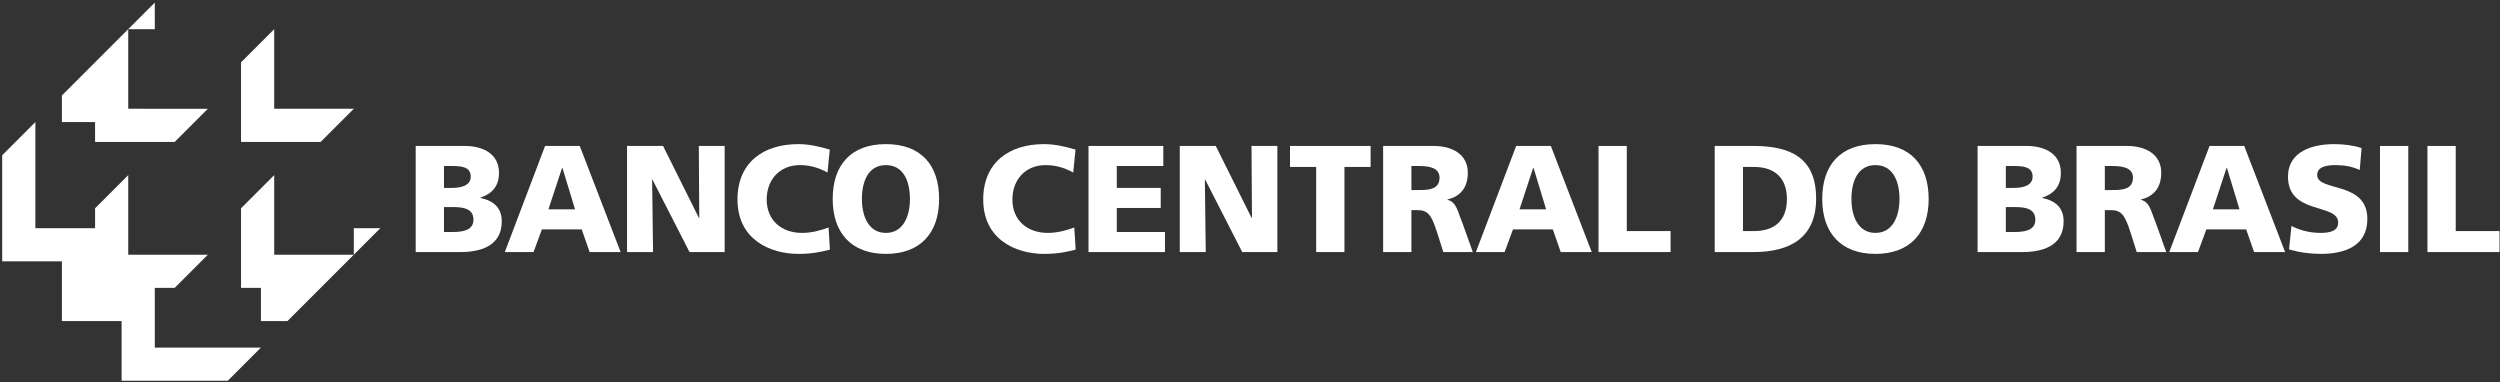
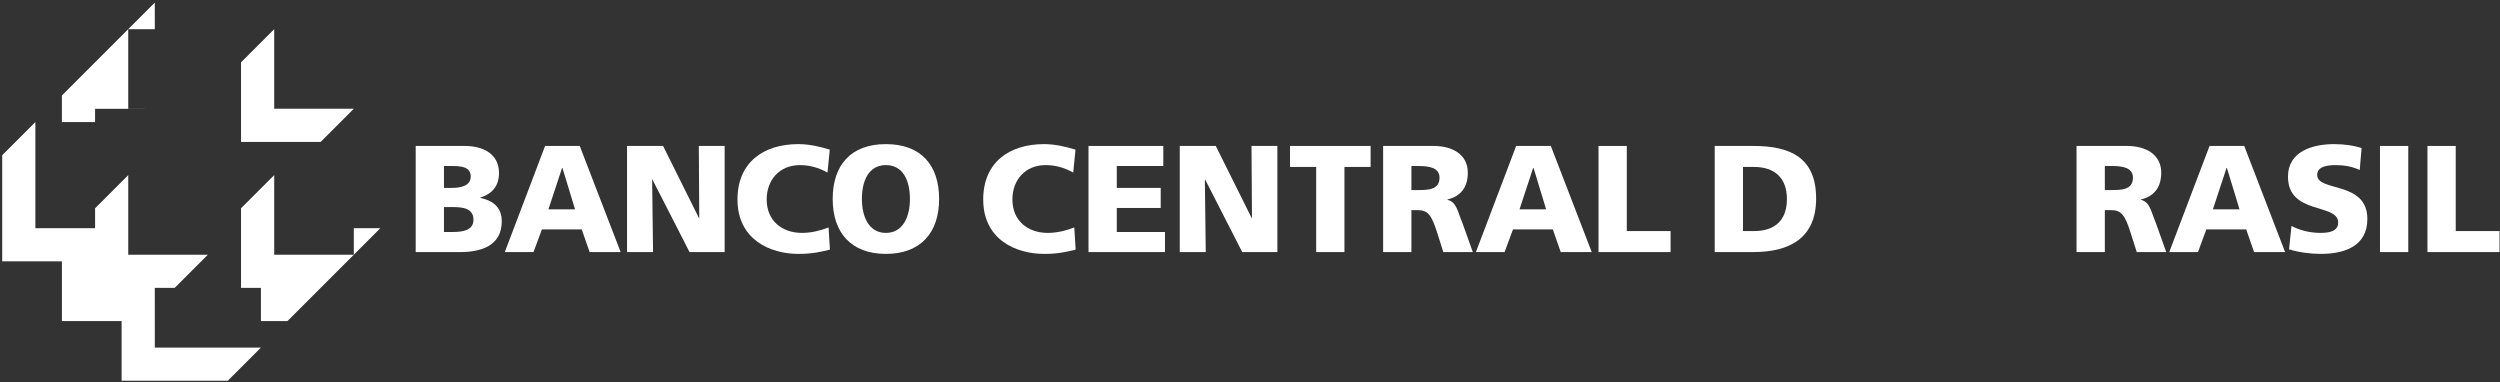
<svg xmlns="http://www.w3.org/2000/svg" width="942" height="144" viewBox="0 0 942 144" fill="none">
  <rect x="0" y="0" width="942" height="144" fill="#333333" stroke="none" />
  <path fill-rule="evenodd" clip-rule="evenodd" d="M444.531 94.978H454.328L453.988 67.654H454.105L468.072 94.978H481.313V54.993H471.57L471.74 82.148H471.623L458.104 54.993H444.531V94.978Z" fill="white" />
  <path fill-rule="evenodd" clip-rule="evenodd" d="M495.938 94.978H506.585V62.903H516.445V54.993H486.078V62.903H495.938V94.978Z" fill="white" />
  <path fill-rule="evenodd" clip-rule="evenodd" d="M521.164 94.978H531.82V79.169H534.048C538.003 79.169 539.381 80.887 541.555 87.758L543.845 94.978H554.958L551.066 84.09C549.062 79.222 548.829 76.189 545.393 75.277V75.16C550.547 73.953 553.07 70.4 553.07 65.077C553.07 58.205 547.29 54.993 540.177 54.993H521.164V94.978ZM531.82 62.554H534.621C538.692 62.554 542.414 63.243 542.414 66.965C542.414 71.492 538.065 71.608 534.621 71.608H531.82V62.554Z" fill="white" />
  <path fill-rule="evenodd" clip-rule="evenodd" d="M190.211 94.978H201.028L204.186 86.443H219.2L222.17 94.978H233.855L218.448 54.993H205.385L190.211 94.978ZM216.677 78.882H206.647L211.801 63.243H211.917L216.677 78.882Z" fill="white" />
  <path fill-rule="evenodd" clip-rule="evenodd" d="M156.633 94.978H173.471C180.629 94.978 189.058 92.974 189.058 83.41C189.058 78.543 186.302 75.67 180.978 74.588V74.471C185.443 72.977 188.02 70.177 188.02 65.13C188.02 58.259 182.472 54.993 175.028 54.993H156.633V94.978ZM167.289 78.023H170.555C174.223 78.023 178.401 78.426 178.401 82.775C178.401 86.846 174.33 87.418 170.438 87.418H167.289V78.023ZM167.289 62.554H170.385C173.937 62.554 177.372 62.903 177.372 66.562C177.372 69.944 173.758 70.803 170.268 70.803H167.289V62.554Z" fill="white" />
  <path fill-rule="evenodd" clip-rule="evenodd" d="M236.273 94.978H246.071L245.722 67.654H245.838L259.814 94.978H273.047V54.993H263.312L263.482 82.148H263.366L249.847 54.993H236.274L236.273 94.978Z" fill="white" />
  <path fill-rule="evenodd" clip-rule="evenodd" d="M312.204 85.7C309.279 86.845 305.727 87.758 302.237 87.758C294.444 87.758 288.888 83.007 288.888 75.16C288.888 67.707 293.809 62.213 301.378 62.213C305.038 62.213 308.366 63.126 311.802 65.014L312.661 56.371C308.822 55.225 304.868 54.304 300.806 54.304C287.617 54.304 277.883 61.238 277.883 75.16C277.883 90.281 290.203 95.667 300.859 95.667C306.299 95.667 309.681 94.808 312.714 94.056L312.204 85.7Z" fill="white" />
  <path fill-rule="evenodd" clip-rule="evenodd" d="M313.758 74.99C313.758 87.704 320.746 95.667 333.809 95.667C346.871 95.667 353.859 87.704 353.859 74.99C353.859 62.151 346.988 54.304 333.809 54.304C320.638 54.304 313.758 62.151 313.758 74.99ZM324.763 74.99C324.763 68.056 327.34 62.213 333.809 62.213C340.286 62.213 342.863 68.056 342.863 74.99C342.863 81.575 340.286 87.758 333.809 87.758C327.34 87.758 324.763 81.575 324.763 74.99Z" fill="white" />
  <path fill-rule="evenodd" clip-rule="evenodd" d="M404.789 85.7C401.872 86.845 398.32 87.758 394.822 87.758C387.038 87.758 381.473 83.007 381.473 75.16C381.473 67.707 386.403 62.213 393.963 62.213C397.631 62.213 400.96 63.126 404.387 65.014L405.254 56.371C401.416 55.225 397.461 54.304 393.39 54.304C380.22 54.304 370.477 61.238 370.477 75.16C370.477 90.281 382.788 95.667 393.453 95.667C398.893 95.667 402.266 94.808 405.308 94.056L404.789 85.7Z" fill="white" />
  <path fill-rule="evenodd" clip-rule="evenodd" d="M410.148 94.978H438.959V87.418H420.805V78.364H437.357V70.803H420.805V62.554H438.332V54.993H410.148V94.978Z" fill="white" />
  <path fill-rule="evenodd" clip-rule="evenodd" d="M556.117 94.978H566.934L570.093 86.443H585.106L588.077 94.978H599.762L584.355 54.993H571.292L556.117 94.978ZM582.583 78.882H572.553L577.707 63.243H577.832L582.583 78.882Z" fill="white" />
  <path fill-rule="evenodd" clip-rule="evenodd" d="M602.32 94.978H629.475V87.069H612.976V54.993H602.32V94.978Z" fill="white" />
  <path fill-rule="evenodd" clip-rule="evenodd" d="M646.102 94.978H660.65C674.285 94.978 684.315 89.762 684.315 74.811C684.315 59.351 674.572 54.993 660.65 54.993H646.102V94.978ZM656.758 62.903H660.882C668.675 62.903 673.31 67.027 673.31 74.99C673.31 82.954 668.845 87.069 660.882 87.069H656.758V62.903Z" fill="white" />
-   <path fill-rule="evenodd" clip-rule="evenodd" d="M686.617 74.99C686.617 87.704 693.614 95.667 706.668 95.667C719.731 95.667 726.719 87.704 726.719 74.99C726.719 62.151 719.847 54.304 706.668 54.304C693.498 54.304 686.617 62.151 686.617 74.99ZM697.622 74.99C697.622 68.056 700.19 62.213 706.668 62.213C713.137 62.213 715.723 68.056 715.723 74.99C715.723 81.575 713.137 87.758 706.668 87.758C700.19 87.758 697.622 81.575 697.622 74.99Z" fill="white" />
-   <path fill-rule="evenodd" clip-rule="evenodd" d="M745.156 94.978H761.995C769.153 94.978 777.572 92.974 777.572 83.41C777.572 78.543 774.825 75.67 769.502 74.588V74.471C773.966 72.977 776.534 70.177 776.534 65.13C776.534 58.259 770.987 54.993 763.543 54.993H745.156V94.978ZM755.803 78.023H759.069C762.738 78.023 766.916 78.426 766.916 82.775C766.916 86.846 762.845 87.418 758.953 87.418H755.803V78.023ZM755.803 62.554H758.899C762.451 62.554 765.887 62.903 765.887 66.562C765.887 69.944 762.281 70.803 758.783 70.803H755.803V62.554Z" fill="white" />
  <path fill-rule="evenodd" clip-rule="evenodd" d="M782.445 94.978H793.101V79.169H795.329C799.284 79.169 800.653 80.887 802.836 87.758L805.127 94.978H816.239L812.347 84.09C810.343 79.222 810.11 76.189 806.674 75.277V75.16C811.828 73.953 814.351 70.4 814.351 65.077C814.351 58.205 808.562 54.993 801.458 54.993H782.445V94.978ZM793.101 62.554H795.902C799.973 62.554 803.695 63.243 803.695 66.965C803.695 71.492 799.346 71.608 795.902 71.608H793.101V62.554Z" fill="white" />
  <path fill-rule="evenodd" clip-rule="evenodd" d="M817.375 94.978H828.201L831.351 86.443H846.364L849.343 94.978H861.029L845.621 54.993H832.558L817.375 94.978ZM843.85 78.882H833.82L838.974 63.243H839.09L843.85 78.882Z" fill="white" />
  <path d="M896.781 54.993H907.437V94.978H896.781V54.993Z" fill="white" />
  <path fill-rule="evenodd" clip-rule="evenodd" d="M914.664 94.978H941.819V87.069H925.32V54.993H914.664V94.978Z" fill="white" />
  <path fill-rule="evenodd" clip-rule="evenodd" d="M862.511 93.949C866.063 95.094 870.707 95.667 874.429 95.667C883.304 95.667 892.019 92.858 892.019 82.488C892.019 68.056 873.113 72.404 873.113 65.935C873.113 62.437 877.578 62.213 880.271 62.213C883.304 62.213 886.4 62.786 889.147 64.047L889.845 55.798C887.152 54.877 883.367 54.304 879.528 54.304C871.512 54.304 862.117 56.943 862.117 66.562C862.117 81.119 881.023 76.421 881.023 83.866C881.023 87.069 877.811 87.758 874.429 87.758C870.018 87.758 866.179 86.612 863.432 85.127L862.511 93.949Z" fill="white" />
  <path d="M45.824 143.473H85.818L98.317 130.973H58.332L58.324 108.471H65.821L78.32 95.981H48.32V65.981L35.83 78.48V85.978H13.328V45.984L0.828 58.483V98.477H23.33V120.97H45.824V143.473Z" fill="white" />
  <path d="M90.82 53.48V23.489L103.32 10.99V40.981H133.32L120.811 53.48H90.82Z" fill="white" />
-   <path d="M58.33 10.991H48.318V40.982L78.318 40.99L65.819 53.48H35.828L35.82 45.992L23.32 45.983V35.98L58.322 0.988L58.33 10.991Z" fill="white" />
+   <path d="M58.33 10.991H48.318V40.982L78.318 40.99H35.828L35.82 45.992L23.32 45.983V35.98L58.322 0.988L58.33 10.991Z" fill="white" />
  <path d="M133.32 95.98V85.977H143.314L108.321 120.97H98.318V108.47H90.82V78.479L103.32 65.98V95.98H133.32Z" fill="white" />
</svg>